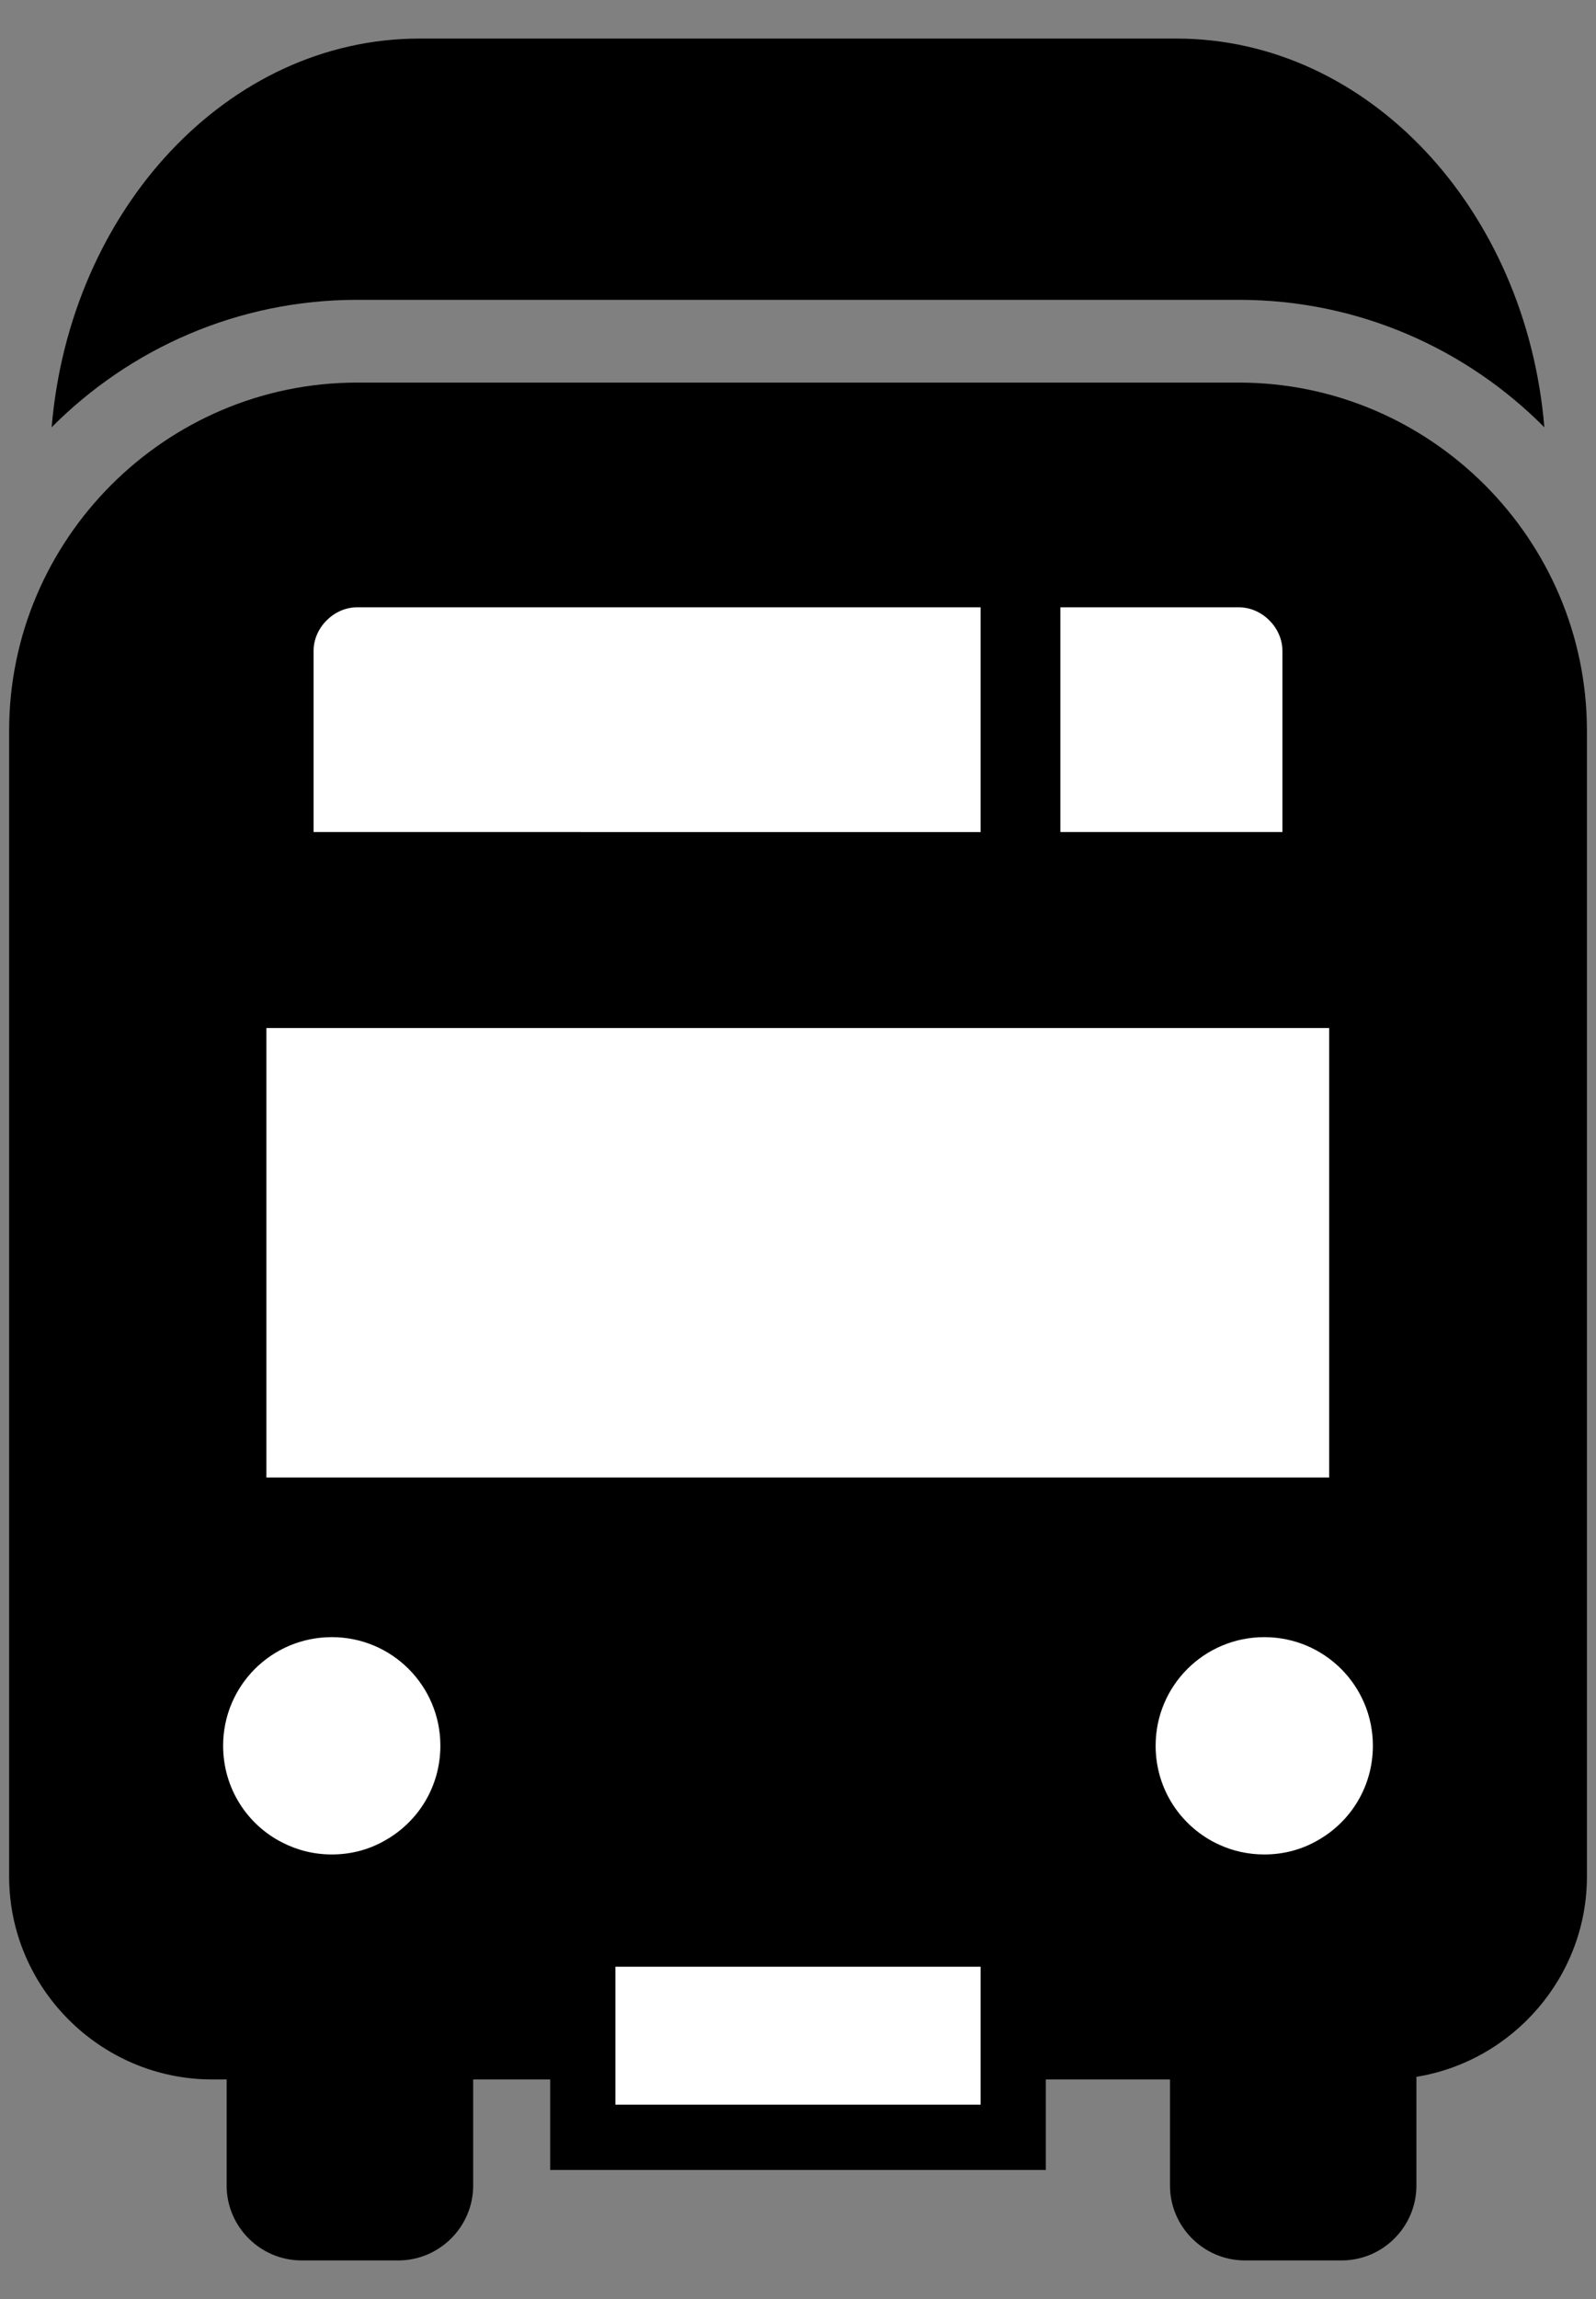
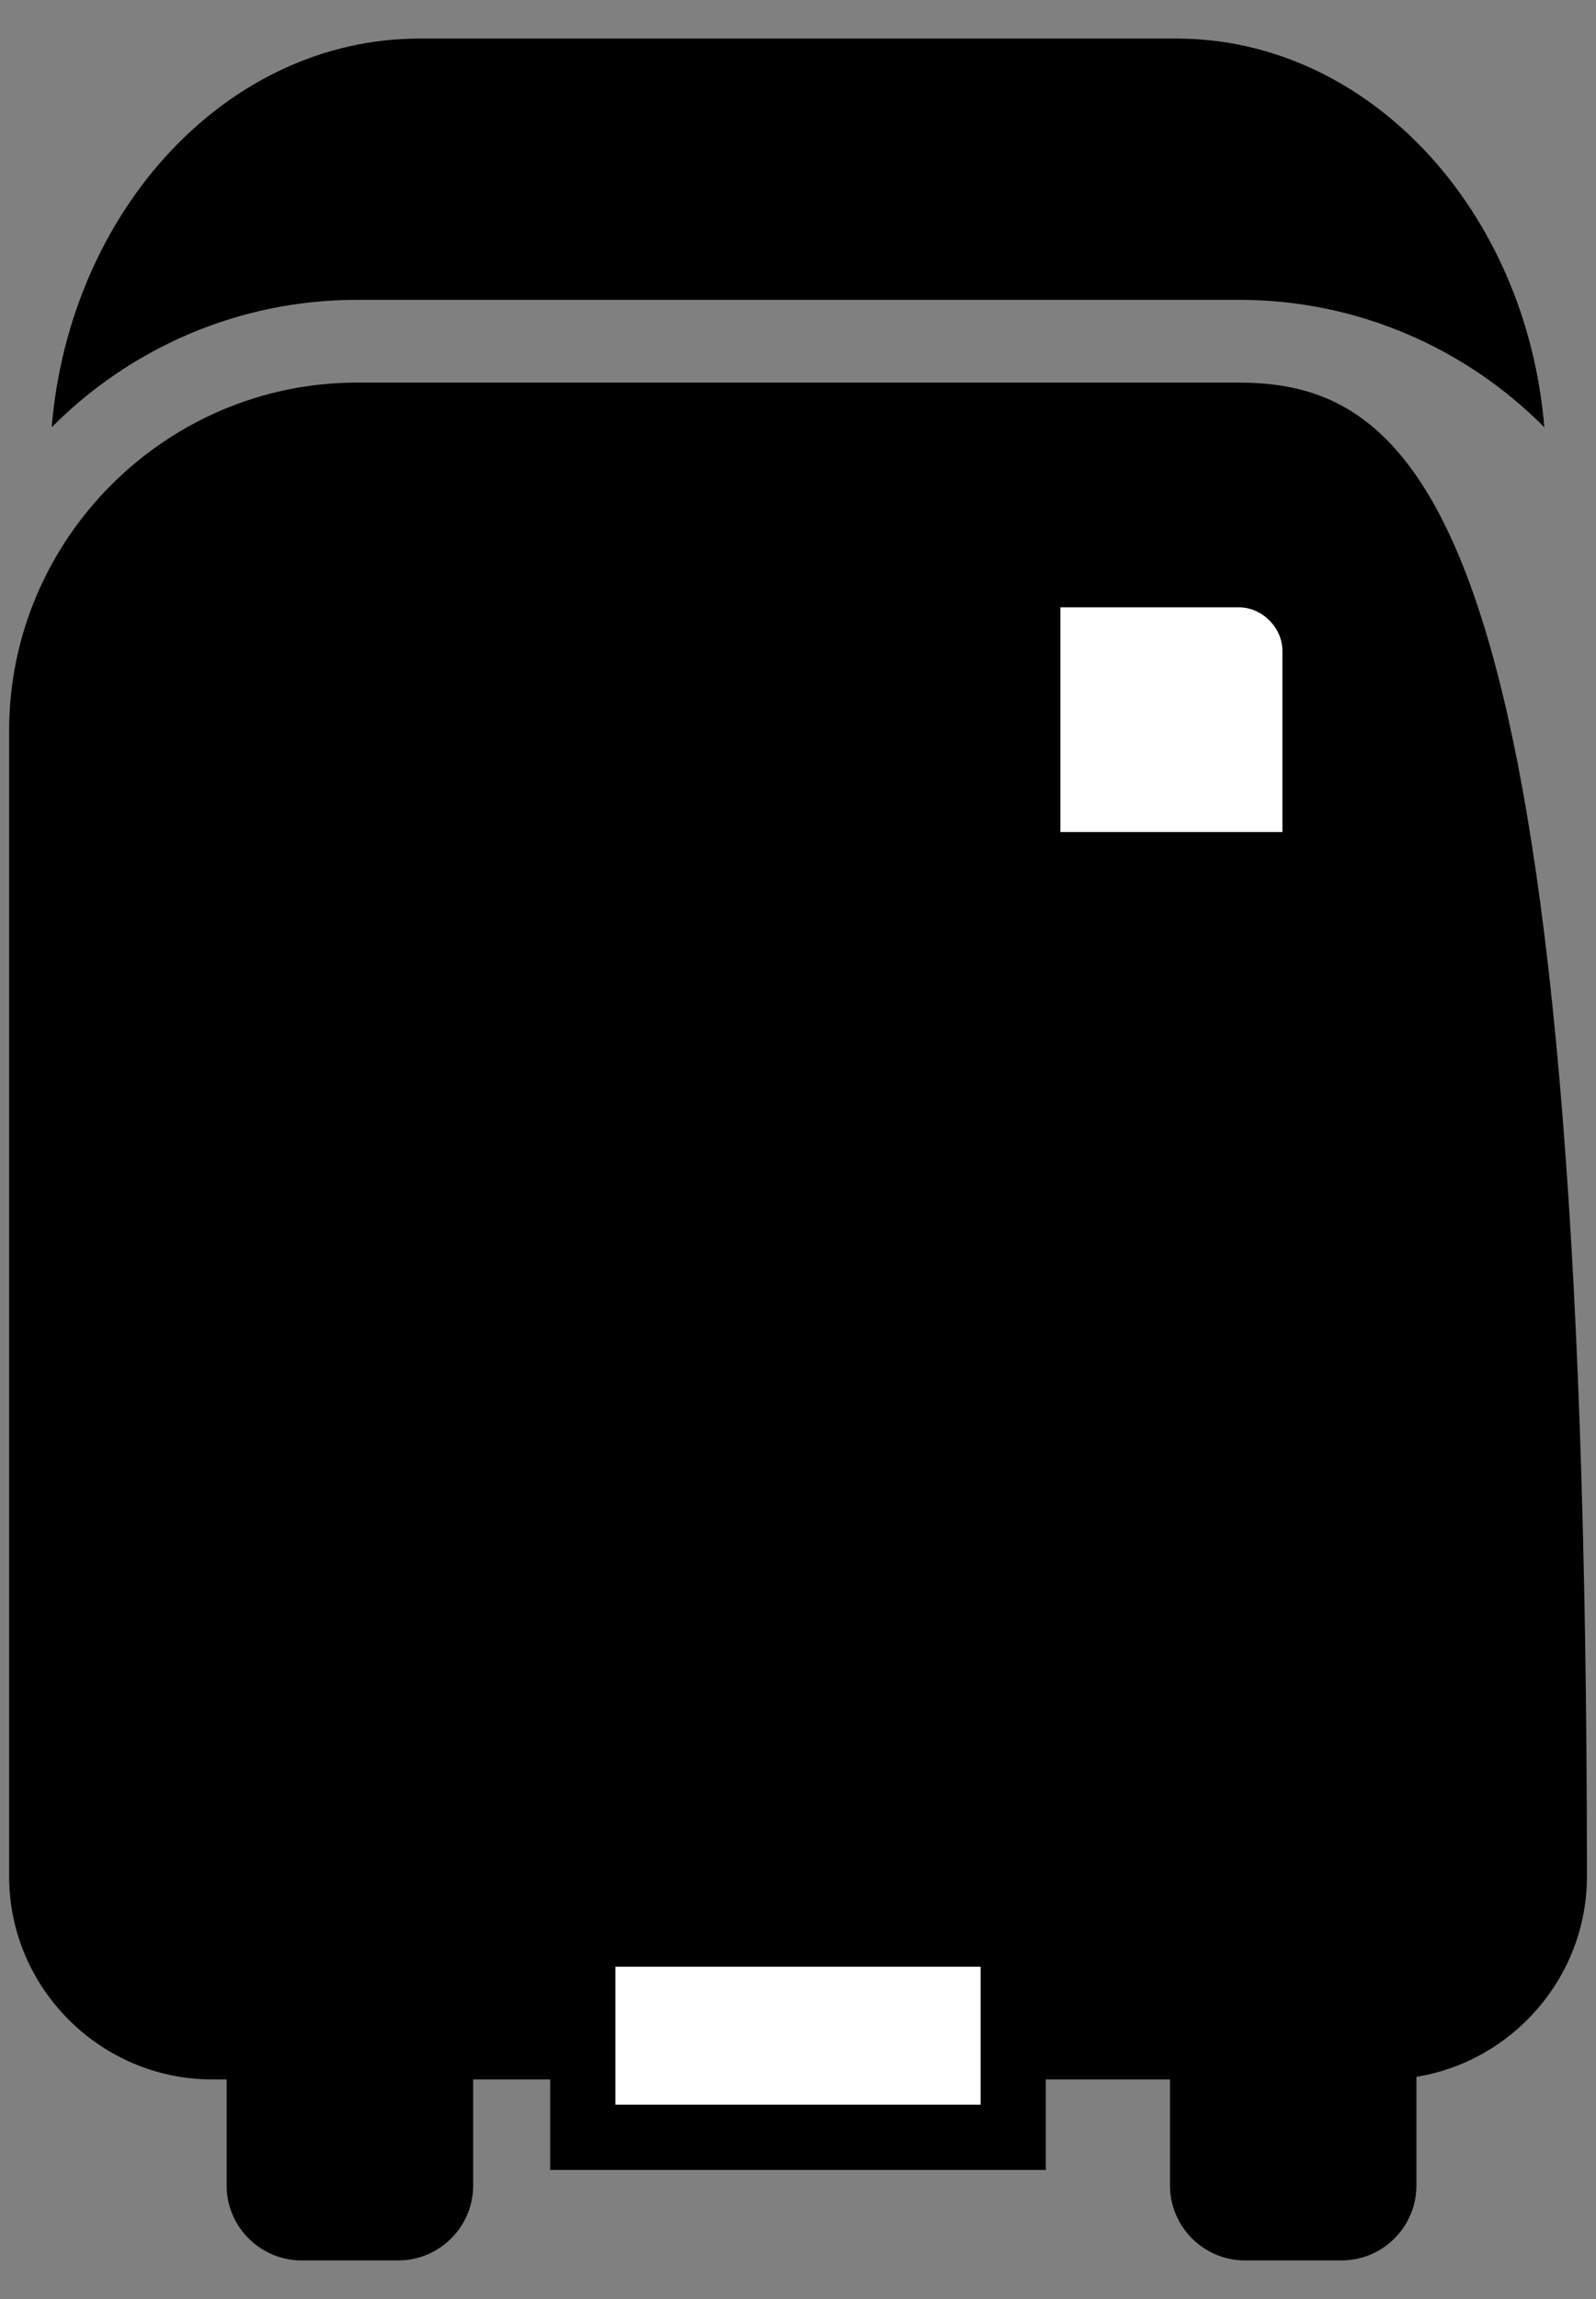
<svg xmlns="http://www.w3.org/2000/svg" version="1.1" id="レイヤー_1" x="0px" y="0px" viewBox="0 0 25 36" style="enable-background:new 0 0 25 36;" xml:space="preserve">
  <rect x="0" y="0" width="25" height="36" fill="#808080" stroke="none" />
  <style type="text/css">
	.st0{fill:#FFFFFF;}
</style>
  <g>
    <path d="M5.593,4.695h13.814c1.868,0,3.561,0.764,4.784,1.996c-0.285-3.412-2.76-6.087-5.762-6.087H6.571   c-3.002,0-5.476,2.676-5.762,6.087C2.032,5.46,3.725,4.695,5.593,4.695z" />
-     <path d="M19.407,5.991H5.593c-2.998,0-5.45,2.453-5.45,5.45v17.943c0,1.747,1.431,3.178,3.182,3.178h0.225v1.662   c0,0.644,0.528,1.172,1.172,1.172H6.24c0.644,0,1.172-0.528,1.172-1.172v-1.662h1.206v1.417h7.731h0.024l0,0h0.009v-1.417h1.945   v1.662c0,0.644,0.528,1.172,1.172,1.172h1.516c0.647,0,1.172-0.528,1.172-1.172v-1.703c1.509-0.245,2.671-1.564,2.671-3.137V11.441   C24.857,8.443,22.404,5.991,19.407,5.991z" />
+     <path d="M19.407,5.991H5.593c-2.998,0-5.45,2.453-5.45,5.45v17.943c0,1.747,1.431,3.178,3.182,3.178h0.225v1.662   c0,0.644,0.528,1.172,1.172,1.172H6.24c0.644,0,1.172-0.528,1.172-1.172v-1.662h1.206v1.417h7.731h0.024l0,0h0.009v-1.417h1.945   v1.662c0,0.644,0.528,1.172,1.172,1.172h1.516c0.647,0,1.172-0.528,1.172-1.172v-1.703c1.509-0.245,2.671-1.564,2.671-3.137C24.857,8.443,22.404,5.991,19.407,5.991z" />
    <polygon class="st0" points="15.36,30.797 15.36,32.562 15.36,32.957 9.64,32.957 9.64,32.562 9.64,30.797  " />
-     <path class="st0" d="M5.198,29.039c-0.283,0-0.545-0.068-0.776-0.187c-0.552-0.279-0.927-0.852-0.927-1.516   c0-0.94,0.76-1.7,1.703-1.7c0.94,0,1.7,0.76,1.7,1.7c0,0.634-0.341,1.182-0.852,1.475C5.797,28.958,5.508,29.039,5.198,29.039z" />
    <path class="st0" d="M20.088,13.029H16.61V9.51h2.797c0.364,0,0.681,0.32,0.681,0.681V13.029z" />
-     <path class="st0" d="M15.36,9.51v3.518v0.001H4.912v-2.838c0-0.361,0.317-0.681,0.681-0.681h9.716L15.36,9.51z" />
-     <polygon class="st0" points="4.173,23.136 4.173,16.098 20.728,16.098 20.82,16.098 20.82,23.124 20.82,23.136 4.214,23.136  " />
-     <path class="st0" d="M19.805,25.636c0.94,0,1.7,0.76,1.7,1.7c0,0.634-0.341,1.182-0.852,1.475   c-0.249,0.147-0.538,0.228-0.848,0.228c-0.255,0-0.494-0.055-0.708-0.153c-0.589-0.269-0.995-0.859-0.995-1.55   C18.102,26.396,18.862,25.636,19.805,25.636z" />
  </g>
</svg>